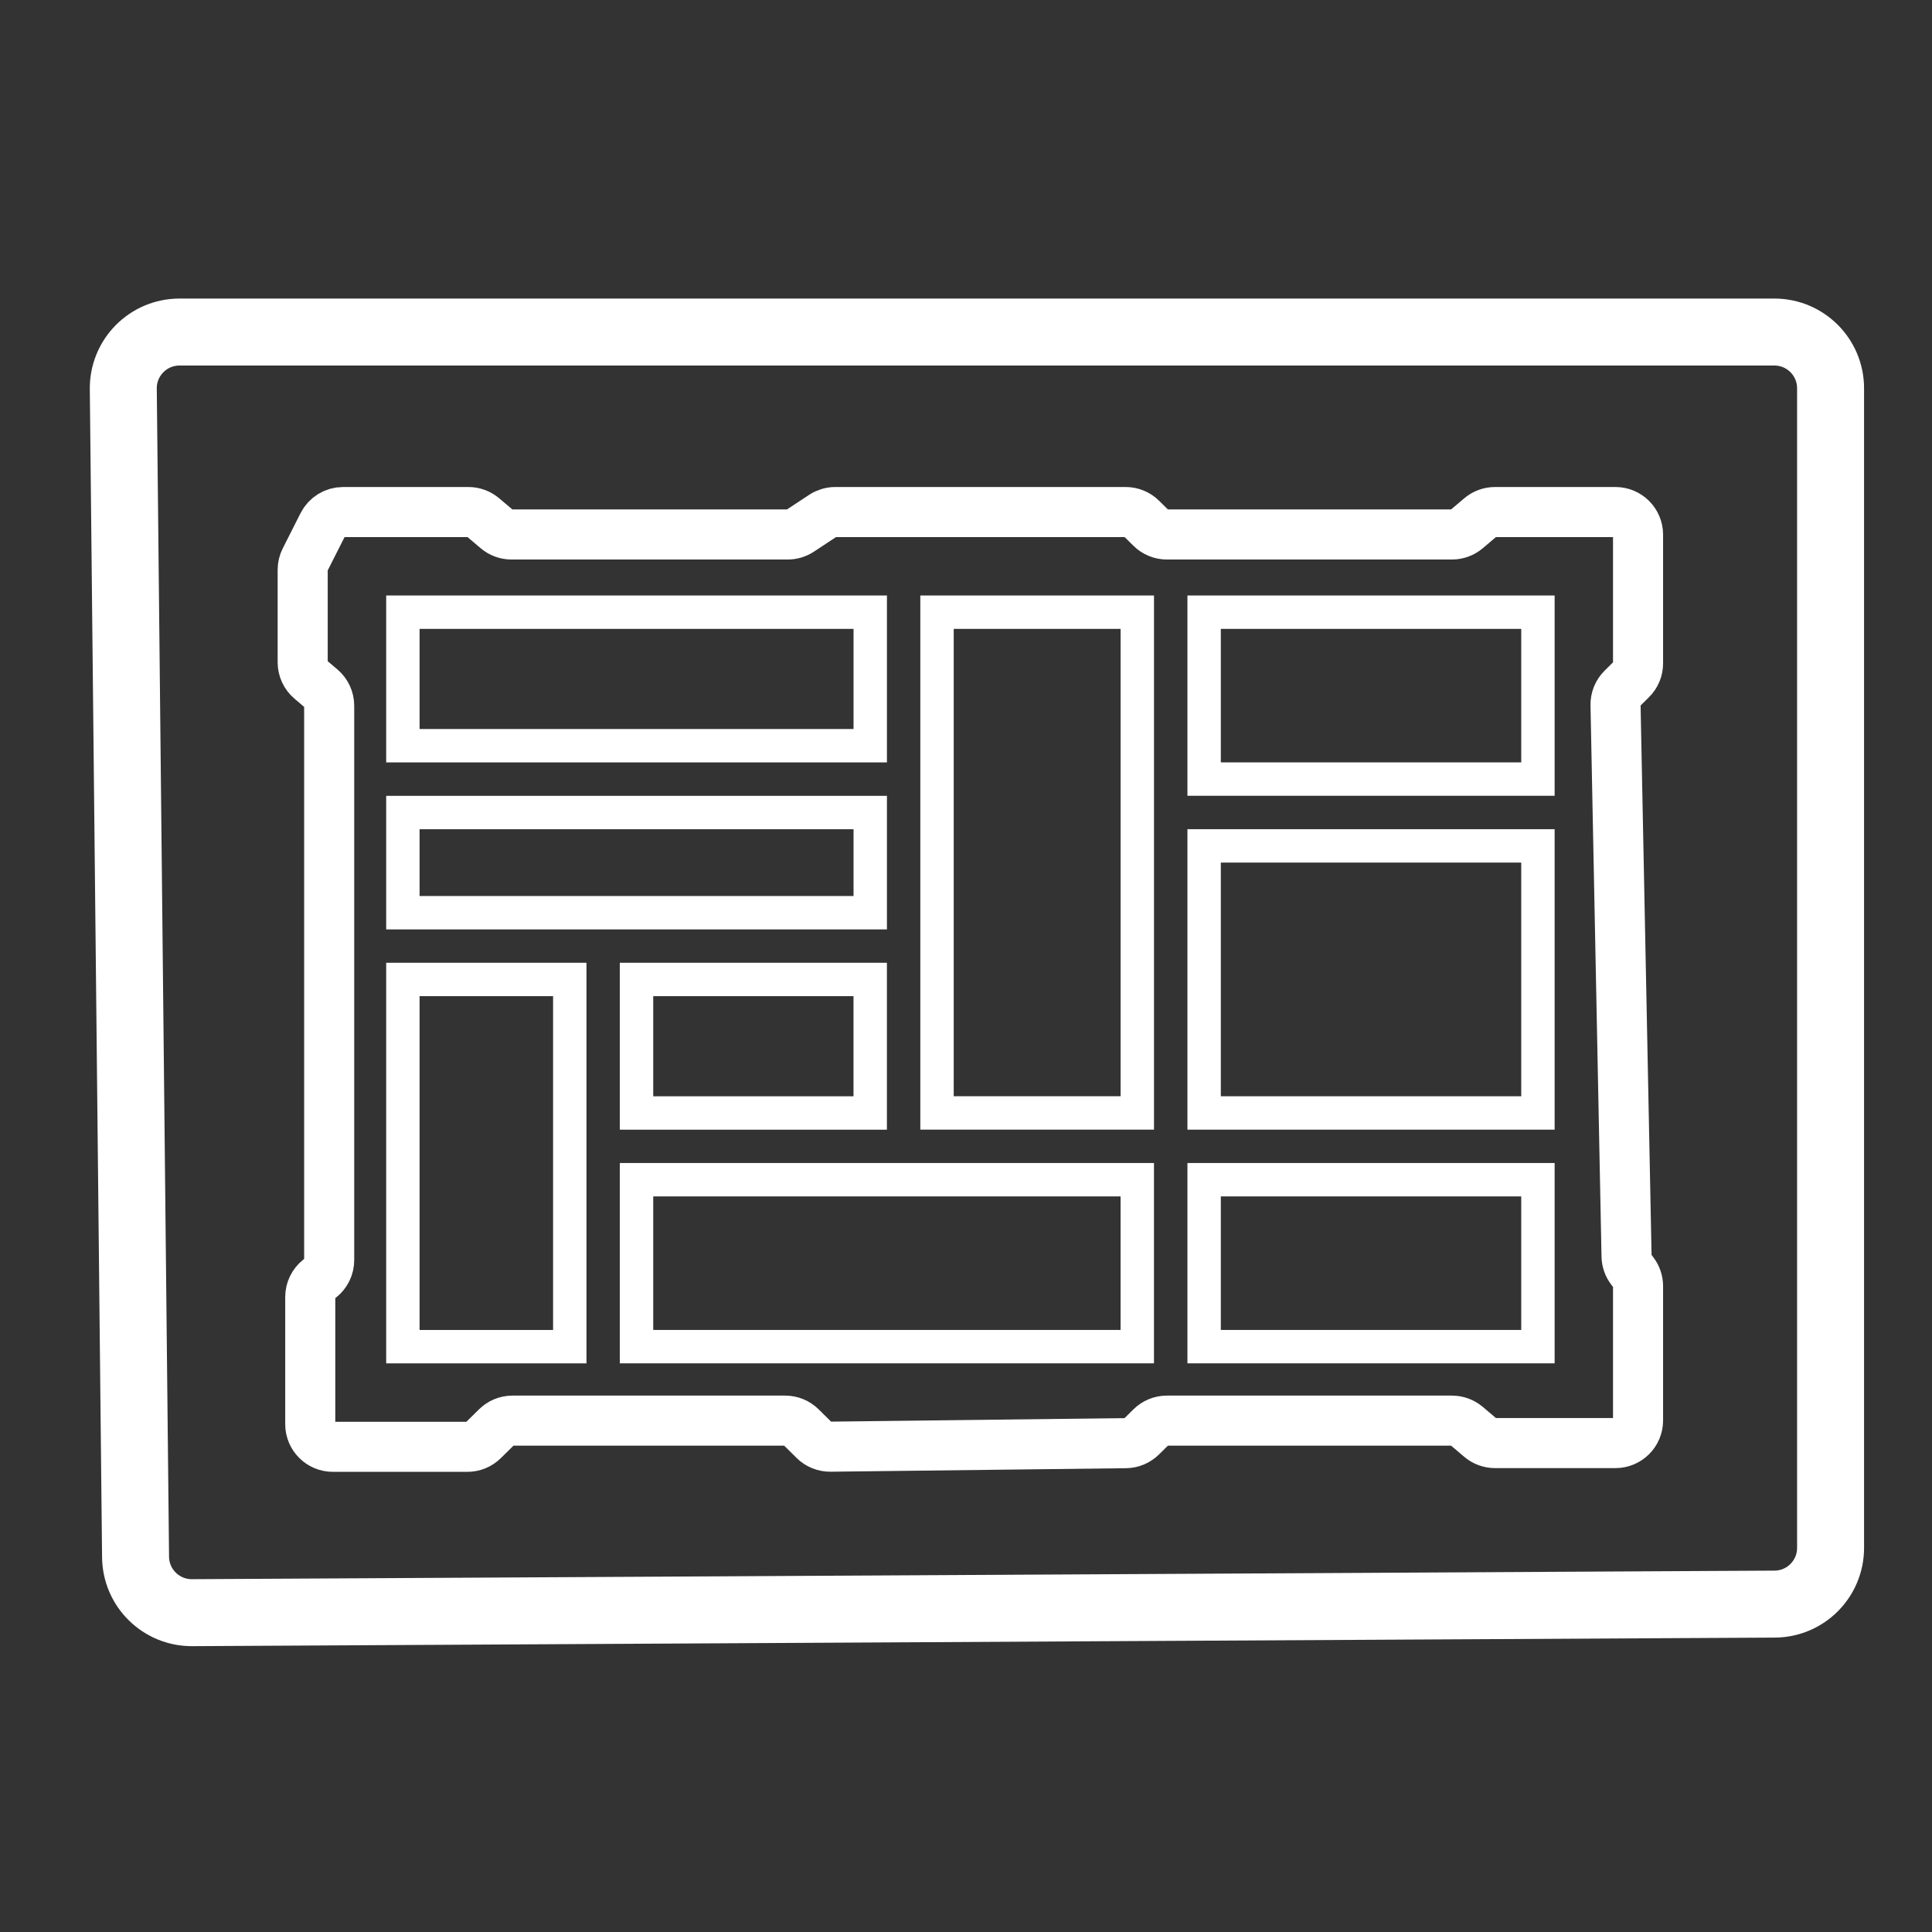
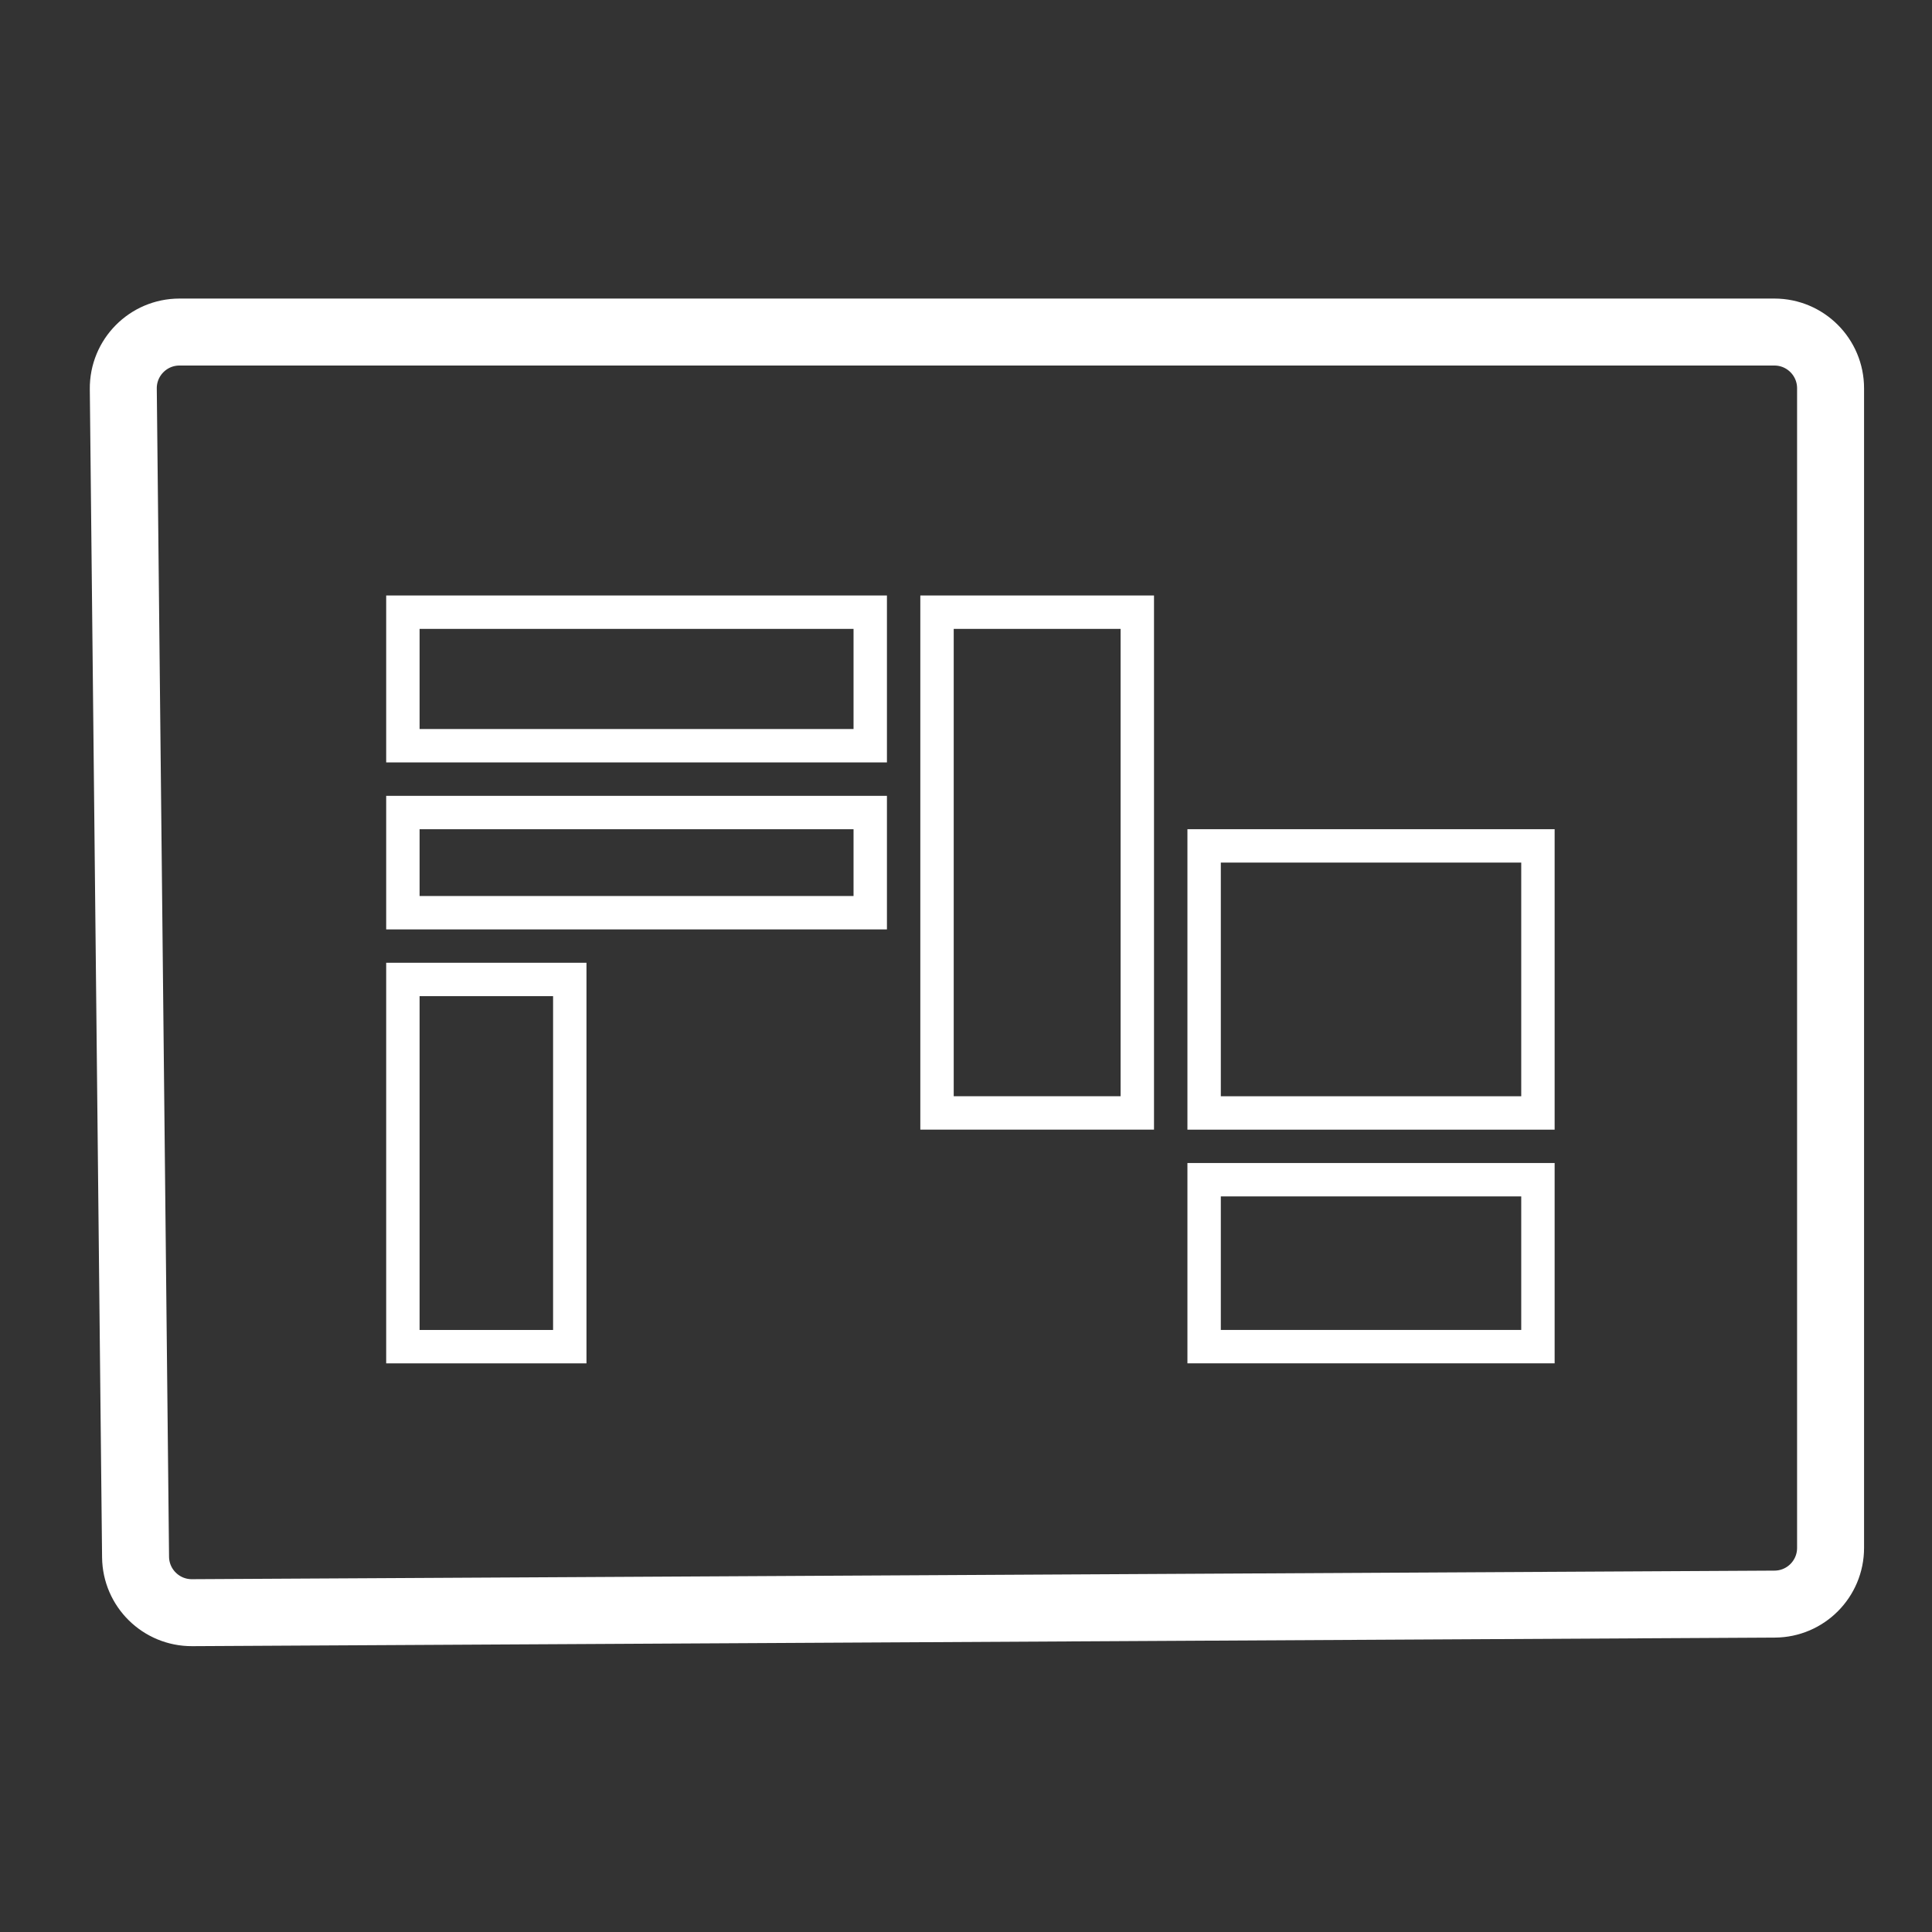
<svg xmlns="http://www.w3.org/2000/svg" width="60" height="60" viewBox="0 0 60 60" fill="none">
  <rect x="0" y="0" width="60" height="60" fill="#333333" stroke="none" />
-   <path d="M37.395 19.012H47.762V24.195H47.699H37.395V19.012Z" stroke="white" stroke-width="1.037" />
-   <path d="M9.649 21.106L9.975 21.382C10.132 21.515 10.223 21.711 10.223 21.917V39.134C10.223 39.349 10.125 39.552 9.956 39.685L9.902 39.728C9.734 39.861 9.635 40.064 9.635 40.278V44.23C9.635 44.617 9.95 44.932 10.337 44.932H14.516C14.701 44.932 14.878 44.859 15.009 44.729L15.422 44.322C15.553 44.192 15.73 44.119 15.915 44.119H24.384C24.569 44.119 24.747 44.192 24.878 44.322L25.287 44.726C25.42 44.858 25.601 44.93 25.788 44.928L34.963 44.819C35.144 44.817 35.318 44.744 35.448 44.616L35.746 44.322C35.877 44.192 36.054 44.119 36.239 44.119H45.092C45.258 44.119 45.419 44.178 45.546 44.285L45.975 44.649C46.102 44.757 46.263 44.816 46.429 44.816H50.169C50.557 44.816 50.871 44.501 50.871 44.114V39.943C50.871 39.789 50.821 39.64 50.728 39.518L50.657 39.424C50.567 39.306 50.517 39.162 50.514 39.014L50.172 21.893C50.168 21.701 50.243 21.515 50.38 21.38L50.662 21.101C50.796 20.97 50.871 20.79 50.871 20.602V16.604C50.871 16.217 50.557 15.902 50.169 15.902H46.429C46.263 15.902 46.102 15.961 45.975 16.069L45.546 16.433C45.419 16.54 45.258 16.599 45.092 16.599H36.239C36.054 16.599 35.877 16.526 35.746 16.396L35.451 16.105C35.32 15.975 35.142 15.902 34.958 15.902H25.941C25.803 15.902 25.669 15.943 25.554 16.018L24.849 16.483C24.734 16.559 24.6 16.599 24.462 16.599H15.884C15.718 16.599 15.557 16.54 15.431 16.433L15.001 16.069C14.874 15.961 14.713 15.902 14.547 15.902H10.654C10.39 15.902 10.147 16.051 10.028 16.287L9.476 17.379C9.426 17.477 9.4 17.585 9.4 17.695V20.57C9.4 20.776 9.491 20.972 9.649 21.106Z" stroke="white" stroke-width="1.555" />
  <path d="M27.026 19.012H12.512V23.159H27.026V19.012Z" stroke="white" stroke-width="1.037" />
  <path d="M27.026 25.234H12.512V28.345H27.026V25.234Z" stroke="white" stroke-width="1.037" />
  <path d="M35.32 19.012H29.1V34.563H35.32V19.012Z" stroke="white" stroke-width="1.037" />
  <path d="M17.695 30.418H12.512V41.822H17.695V30.418Z" stroke="white" stroke-width="1.037" />
-   <path d="M35.319 36.637H19.768V41.821H35.319V36.637Z" stroke="white" stroke-width="1.037" />
  <path d="M47.762 36.637H37.395V41.821H47.762V36.637Z" stroke="white" stroke-width="1.037" />
-   <path d="M27.025 30.418H19.768V34.565H27.025V30.418Z" stroke="white" stroke-width="1.037" />
  <path d="M47.762 26.27H37.395V34.564H47.762V26.27Z" stroke="white" stroke-width="1.037" />
  <path d="M55.105 10.312H5.574C4.603 10.312 3.819 11.105 3.829 12.076L4.21 48.356C4.22 49.316 5.004 50.088 5.965 50.083L55.115 49.817C56.075 49.812 56.85 49.032 56.85 48.071V12.058C56.85 11.094 56.069 10.312 55.105 10.312Z" stroke="white" stroke-width="2.08" />
</svg>